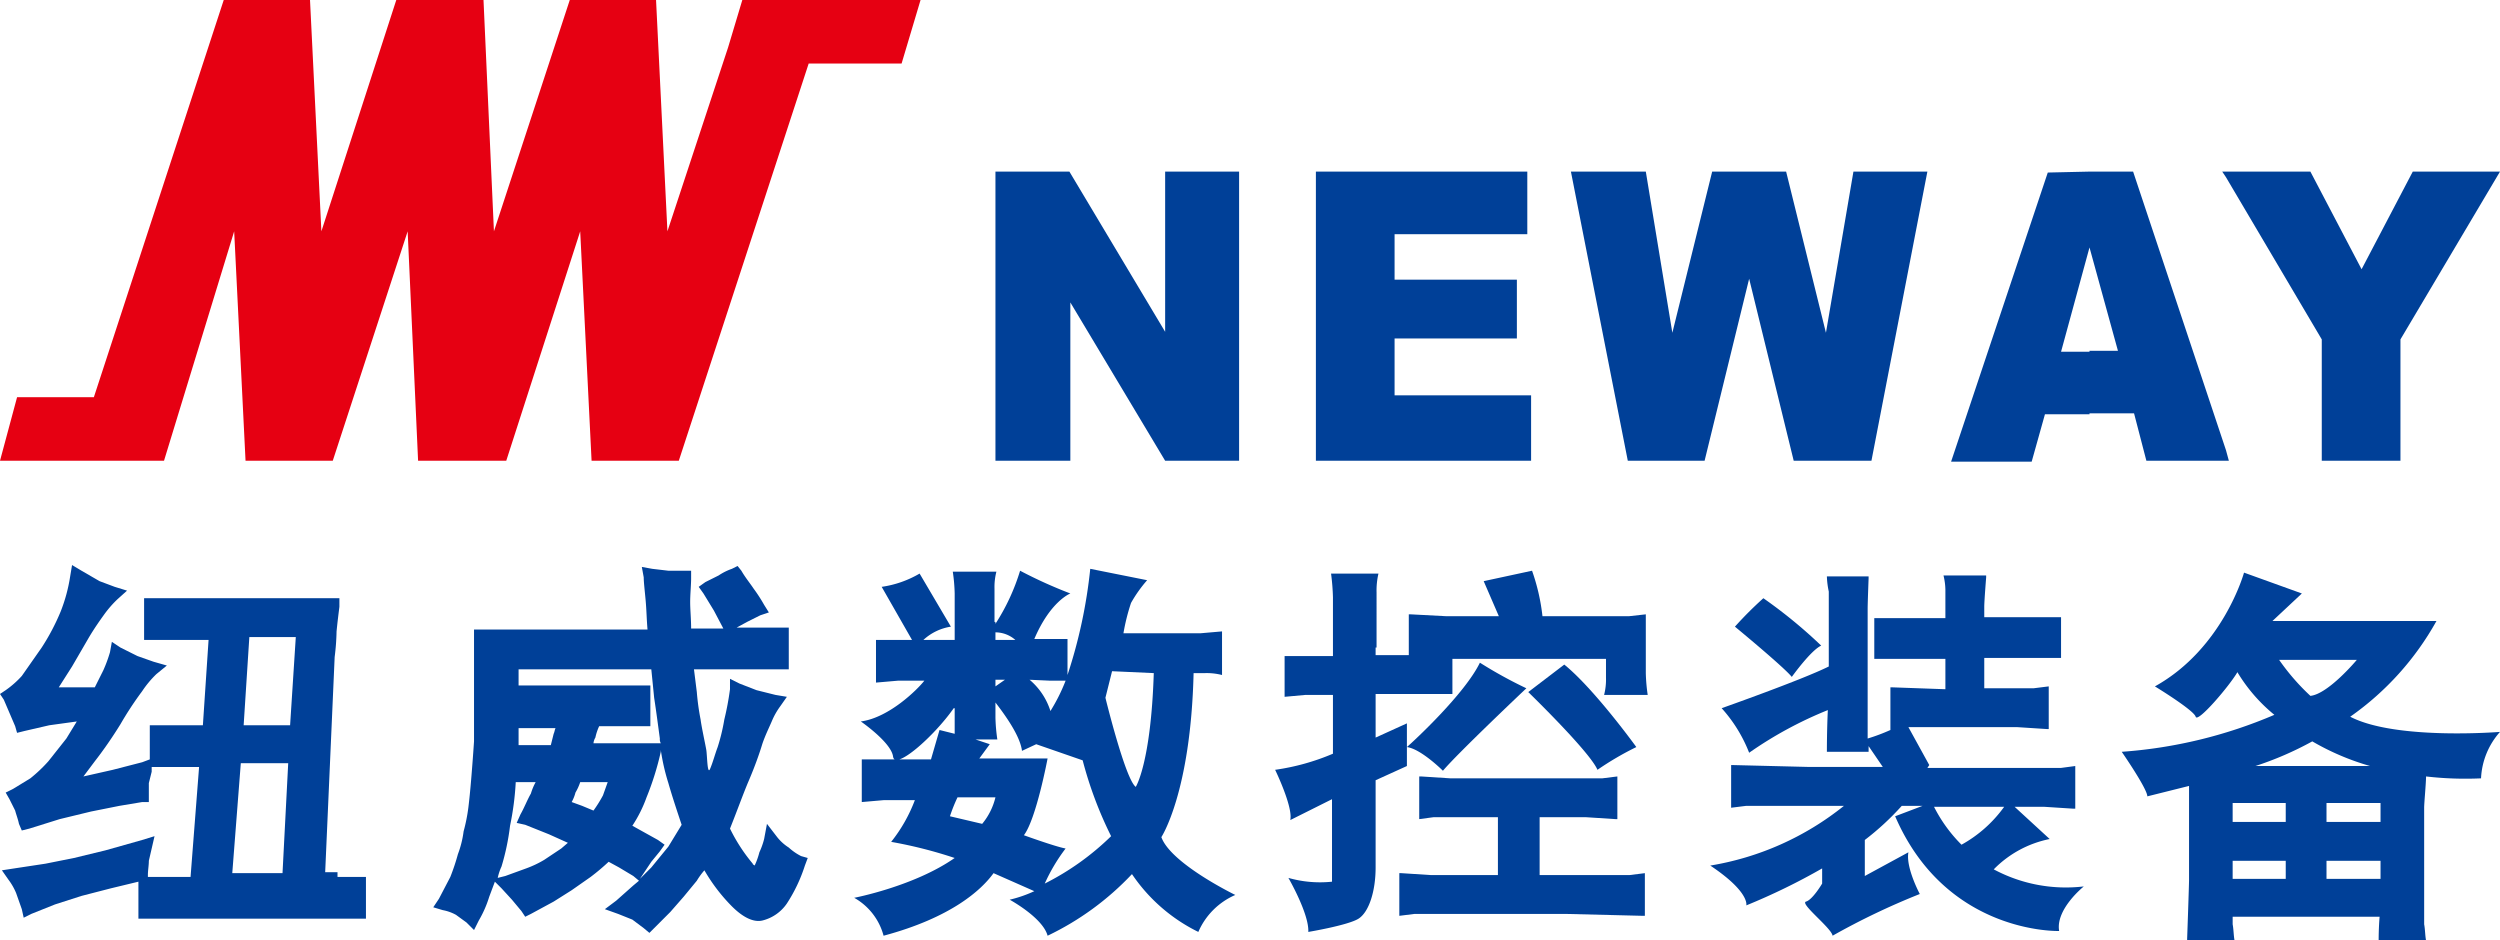
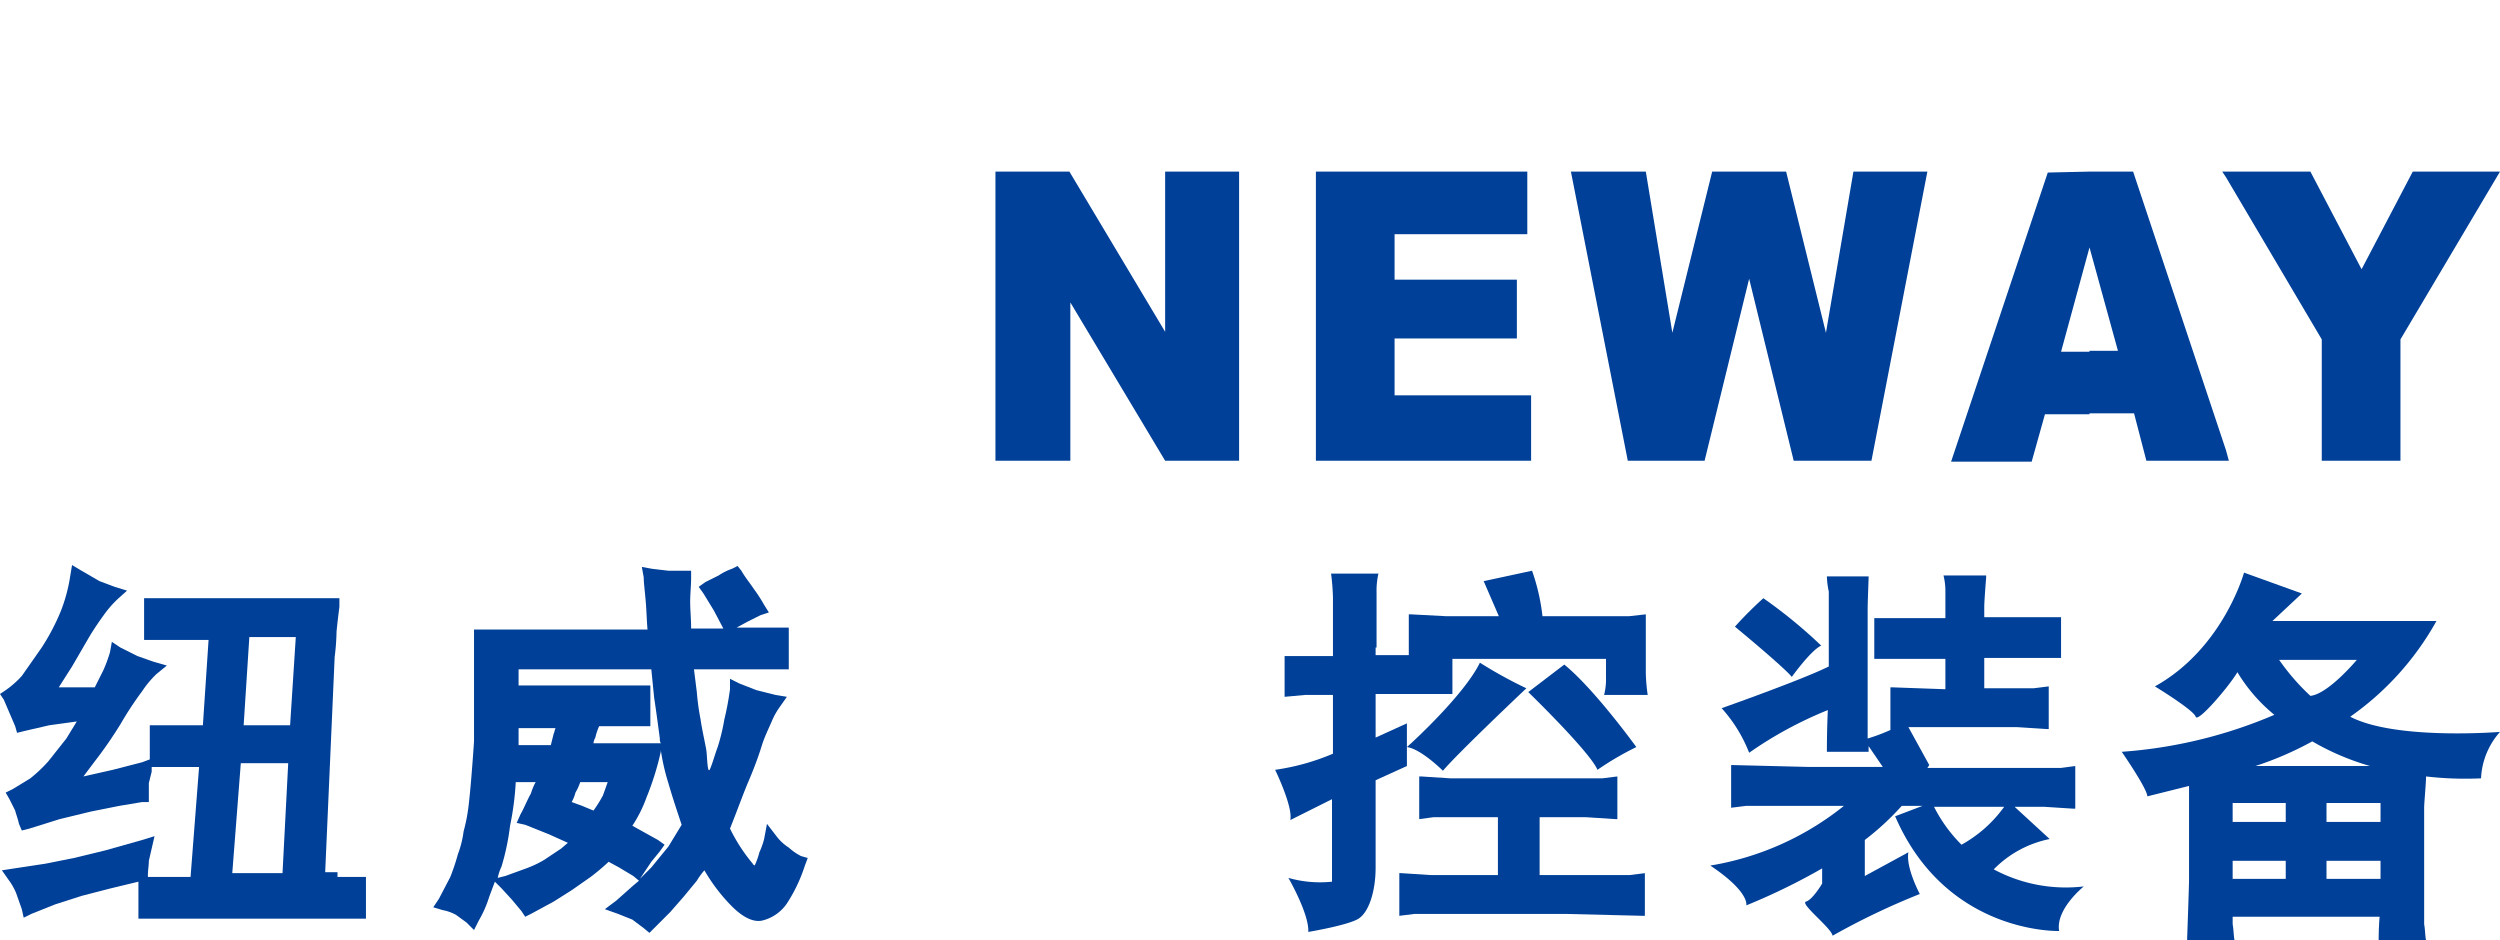
<svg xmlns="http://www.w3.org/2000/svg" id="图层_1" data-name="图层 1" viewBox="0 0 263.7 99.2">
  <defs>
    <style>.cls-1{fill:#004098;}.cls-2{fill:#e60012;}</style>
  </defs>
  <path class="cls-1" d="M255.5,34.6h8.9l5.4,10.3,5.4-10.3h9.2L273.9,52.3V65.1h-8.3V52.3L255.5,35.2v-.6Zm0,30.5h.3l-.3-1.1Zm-.4-30.5h.4v.6l-.4-.6Zm.4,29.4-9.8-29.4h-4.6v8l3,10.9h-3v6.6h4.7l1.3,5h8.4ZM241.1,34.6v8h0l-3,11h3v6.6h-4.7l-1.4,5h-8.5l10.2-30.5Zm-54.7,0h7.9l2.8,17,4.2-17h7.8l4.2,17,2.9-17H224l-5.9,30.5h-8.2l-4.7-19.2-4.7,19.2h-8.1l-6-30.5Zm-26.9,0h22.3v6.6h-14V46h12.9v6.2H167.8v6h14.4v6.9H159.5V34.6Zm-33.8,0h7.8l10.1,16.9V34.6h7.8V65.1h-7.8l-10-16.7V65.1h-7.9Z" transform="translate(-20.7 -16.5)" />
-   <polygon class="cls-2" points="23.6 0 32.7 0 33.9 24.4 41.8 0 51 0 52.1 24.4 60.1 0 69.2 0 70.4 24.4 76.8 5 78.3 0 97.1 0 95.1 6.7 85.3 6.7 71.6 48.6 71.5 48.6 62.5 48.6 62.4 48.6 61.2 24.4 53.4 48.6 53.3 48.6 44.3 48.6 44.1 48.6 43 24.4 35.1 48.6 35 48.6 26 48.6 25.9 48.6 24.7 24.4 17.3 48.6 16.9 48.6 0 48.6 1.8 41.9 9.9 41.9 23.6 0" />
  <path class="cls-1" d="M103.9,105.9a4.9,4.9,0,0,1-1.3-1.2l-1-1.3-.3,1.6a7.8,7.8,0,0,1-.5,1.4,7.8,7.8,0,0,1-.5,1.4c-.1-.1-.2-.1-.2-.2a18.1,18.1,0,0,1-2.4-3.7c.8-2,1.4-3.7,2-5.1s1.1-2.8,1.4-3.8h0c.3-.9.7-1.7,1-2.4A7.6,7.6,0,0,1,103,91l.7-1-1.2-.2-2-.5-1.8-.7-1-.5v1.1a30.3,30.3,0,0,1-.6,3.2,20.6,20.6,0,0,1-.7,2.9c-.3.8-.5,1.6-.8,2.3s-.3-1.4-.4-2-.5-2.4-.6-3.2a25.4,25.4,0,0,1-.4-2.9l-.3-2.4h10V82.7H98.4l1.1-.6,1.4-.7.9-.3-.5-.8a16.3,16.3,0,0,0-1.1-1.7c-.4-.6-.9-1.2-1.3-1.9l-.4-.5-.6.3a6.1,6.1,0,0,0-1.4.7l-1.4.7-.7.5.5.7L96,80.9l1,1.9H93.6c0-1-.1-2-.1-2.8s.1-1.8.1-2.5v-.8H91.2l-1.7-.2-1.1-.2.2,1.1c0,.5.1,1.3.2,2.4s.1,1.9.2,3.1H70.7V94.7h0c-.1,1.5-.2,2.8-.3,4s-.2,2.2-.3,3a18.4,18.4,0,0,1-.5,2.5,10.5,10.5,0,0,1-.6,2.4h0a22.5,22.5,0,0,1-.8,2.4l-1.2,2.3-.6.9,1,.3a4.6,4.6,0,0,1,1.4.5l1.1.8.8.8.5-1a11.7,11.7,0,0,0,1.1-2.5l.6-1.6.7.7,1.1,1.2,1,1.2.4.6.6-.3,2.4-1.3,1.9-1.2L83,109h0a23.1,23.1,0,0,0,1.9-1.6l1.1.6,1.5.9.6.5-.6.5-1.8,1.6-1.2.9,1.4.5,1.5.6,1.2.9.6.5.5-.5,1.7-1.7,1.4-1.6h0l1.4-1.7a7.6,7.6,0,0,1,.8-1.1,18.6,18.6,0,0,0,2.9,3.8c1.2,1.2,2.3,1.7,3.2,1.5a4.4,4.4,0,0,0,2.6-1.8,16.6,16.6,0,0,0,1.9-4l.3-.8-.7-.2A5.7,5.7,0,0,1,103.9,105.9ZM75.4,93.3h3.9c-.1.2-.1.4-.2.6l-.3,1.2H75.4ZM79.9,106l-1.8,1.2h0a11.1,11.1,0,0,1-1.9.9l-2.2.8-.8.2a5.6,5.6,0,0,1,.4-1.2h0a25,25,0,0,0,.9-4.3,30.2,30.2,0,0,0,.6-4.6h2.1a6.1,6.1,0,0,0-.5,1.2c-.4.7-.7,1.5-1.1,2.2l-.4.9.9.2,2.5,1,2,.9Zm4.4-5.6a14,14,0,0,1-1,1.6l-1.2-.5-1.1-.4a4.2,4.2,0,0,0,.4-1,5.4,5.4,0,0,0,.5-1.1h2.9Zm-1-5.5a1.4,1.4,0,0,1,.2-.6,5.6,5.6,0,0,1,.4-1.2h5.4V88.8H75.4V87.1h14l.3,3c.2,1.3.4,2.8.6,4.3a.9.9,0,0,0,.1.5Zm7.9,10.9L89.4,108h0l-1.2,1.2.4-.6.8-1.2.9-1.1.5-.7-.7-.5-1.8-1-.9-.5a14,14,0,0,0,1.5-3,30.1,30.1,0,0,0,1.5-4.8v-.2a22.1,22.1,0,0,0,.8,3.5c.4,1.4.9,2.9,1.4,4.4Z" transform="translate(-20.7 -16.5)" />
  <path class="cls-1" d="M56.3,108.5H55l1-22.7h0a24.5,24.5,0,0,0,.2-2.7c.1-1,.2-1.8.3-2.6v-.9H35.9v4.4h6.8L42.1,93H36.5v3.6l-.8.3-3.1.8-3.1.7,1.2-1.6q1.4-1.8,2.7-3.9a35.6,35.6,0,0,1,2.3-3.5,10.7,10.7,0,0,1,1.5-1.8l1.1-.9-1.4-.4-1.7-.6-1.8-.9-.9-.6-.2,1.1a14.6,14.6,0,0,1-.7,1.9h0l-.9,1.8H26.9l1.4-2.2,1.8-3.1c.6-1,1.1-1.7,1.6-2.4a11.4,11.4,0,0,1,1.4-1.6l1-.9-1.3-.4-1.6-.6-1.9-1.1-1-.6-.2,1.2a17,17,0,0,1-1,3.7,23.2,23.2,0,0,1-2,3.8h0l-2.1,3a10.1,10.1,0,0,1-1.7,1.5l-.6.4.4.6.6,1.4.6,1.4.2.7.8-.2,2.6-.6,2.9-.4-1.1,1.8-1.9,2.4h0a15.7,15.7,0,0,1-1.9,1.8l-1.8,1.1-.8.4.4.7.6,1.2c.1.4.3.9.4,1.4l.3.7.8-.2,3.2-1,3.3-.8,3-.6,2.4-.4h.7v-2l.3-1.2v-.5h5l-.9,11.6H36.3v-.2c0-.5.1-1,.1-1.5l.3-1.3.3-1.3-1.3.4-3.9,1.1-3.3.8h0l-3,.6-3.3.5-1.3.2.7,1a6.4,6.4,0,0,1,.8,1.4l.6,1.7.2.9.8-.4,2.5-1,2.8-.9,3.1-.8,2.9-.7v3.9h24v-4.4H56.3Zm-5.8.1H45.2L46.1,97h5ZM51.3,93H46.4l.6-9.3h4.9Z" transform="translate(-20.7 -16.5)" />
-   <path class="cls-1" d="M143.2,104.8s3.1-4.7,3.4-17.3h1.2a6.5,6.5,0,0,1,1.8.2V83.1l-2.3.2h-8.1a21.4,21.4,0,0,1,.8-3.2,14,14,0,0,1,1.7-2.4l-6-1.2a53,53,0,0,1-2.4,11.2V83.9h-3.5c1.7-4,3.8-4.8,3.8-4.8a48.2,48.2,0,0,1-5.3-2.4,22.2,22.2,0,0,1-2.6,5.6v-.2h-.1V78.6a6.5,6.5,0,0,1,.2-1.8h-4.6a18.4,18.4,0,0,1,.2,2.3v4.1h0V84h-3.3a5.5,5.5,0,0,1,2.9-1.4L117.7,77a11,11,0,0,1-4,1.4l3.2,5.6h-3.8v4.5l2.3-.2h2.8c-.7.9-3.7,3.9-6.7,4.3,0,0,3.2,2.2,3.4,3.7s4.3-2.1,6.4-5.1h.1v2.7l-1.6-.4-.9,3.1h-7.3v4.5l2.3-.2h3.3a16.2,16.2,0,0,1-2.5,4.4,47.1,47.1,0,0,1,6.7,1.7c-4.3,3-10.6,4.2-10.6,4.2a6.5,6.5,0,0,1,3.1,4c7.1-1.9,10.3-4.8,11.6-6.6l4.3,1.9a13.4,13.4,0,0,1-2.6.9s3.5,1.9,4,3.8a29.9,29.9,0,0,0,8.9-6.5,18,18,0,0,0,7,6.1,7.5,7.5,0,0,1,3.9-3.9S144.2,107.6,143.2,104.8ZM131.5,88.3h1.6a19.1,19.1,0,0,1-1.6,3.2,7.1,7.1,0,0,0-2.2-3.3Zm-5.8-.1h1l-1,.7Zm2.1-4.2h-2.1v-.8A3.2,3.2,0,0,1,127.8,84Zm-9.2,4.2Zm5.7,15.2-3.4-.8a16.7,16.7,0,0,1,.8-2h4A6.9,6.9,0,0,1,124.3,103.4Zm6.6,6.3a18.8,18.8,0,0,1,2.2-3.7c-1.1-.2-4.4-1.4-4.4-1.4,1.3-1.7,2.5-8.1,2.5-8.1H124l1.1-1.5-1.5-.5h2.3a18.4,18.4,0,0,1-.2-2.3V90.6c1,1.3,2.6,3.5,2.8,5.1L130,95l4.9,1.7a41.3,41.3,0,0,0,3,8A28,28,0,0,1,130.9,109.7Zm9.6-10.2c-1.1-.8-3.2-9.4-3.2-9.4l.7-2.8,4.4.2C142.1,97,140.5,99.5,140.5,99.5Z" transform="translate(-20.7 -16.5)" />
  <path class="cls-1" d="M183.1,108.8v-6.1H188l3.1.2h.2V98.4l-1.6.2h-16l-3.1-.2h-.2v4.5l1.5-.2h6.8v6.1h-7.1l-3.1-.2h-.2v4.5l1.6-.2h16l8.1.2h.2v-4.5l-1.6.2Z" transform="translate(-20.7 -16.5)" />
  <path class="cls-1" d="M185.7,86.6l-3.8,2.9s6.5,6.3,7.3,8.2a32,32,0,0,1,4.1-2.4S188.9,89.2,185.7,86.6Z" transform="translate(-20.7 -16.5)" />
  <path class="cls-1" d="M169.1,97.3v-2c1.5.2,3.8,2.5,3.8,2.5,1.5-1.8,8.8-8.7,8.8-8.7a46.6,46.6,0,0,1-4.9-2.7c-1.6,3.3-7,8.3-7.7,8.9V92.8l-3.3,1.5V89.7h8.1V86h16.2v2a6.5,6.5,0,0,1-.2,1.8h4.6a18.4,18.4,0,0,1-.2-2.3V86.3h0v-5l-1.8.2h-9.1a21.4,21.4,0,0,0-1.1-4.8l-5.1,1.1,1.6,3.7h-5.5l-3.8-.2h-.2v4.3h-3.5v-.8h.1V79a7.9,7.9,0,0,1,.2-2h-5a24,24,0,0,1,.2,2.5v6.2h-5.1v4.3l2.2-.2h2.9v6.2a24.1,24.1,0,0,1-6.1,1.7s1.9,3.9,1.6,5.3l3.6-1.8.8-.4v8.7a12.1,12.1,0,0,1-4.6-.4s2.2,3.8,2.1,5.7c0,0,4.2-.7,5.3-1.4s1.8-2.9,1.8-5.4V98.8Z" transform="translate(-20.7 -16.5)" />
  <path class="cls-1" d="M209.7,87.9s2-2.8,3.1-3.3a51.7,51.7,0,0,0-6.1-5,39.2,39.2,0,0,0-3,3S208.8,86.8,209.7,87.9Z" transform="translate(-20.7 -16.5)" />
  <path class="cls-1" d="M240.5,110a16.1,16.1,0,0,1-9.5-1.8,11.4,11.4,0,0,1,5.9-3.2l-3.7-3.4h3.1l3.1.2h.2V97.3l-1.5.2H224l.2-.3-2.2-4h11.5l3.1.2h.2V88.9l-1.6.2H230V85.9h8.1V81.6H230V80.5c0-.6.2-3.1.2-3.1v-.2h-4.5a6.8,6.8,0,0,1,.2,1.5v3h-7.5V86h7.5v3.2l-5.6-.2h-.2v4.5a20.2,20.2,0,0,1-2.4.9h0V80.7c0-.6.1-3.2.1-3.2v-.2h-4.4a8.8,8.8,0,0,0,.2,1.6v7.9c-2.8,1.4-11.3,4.4-11.3,4.4a15.3,15.3,0,0,1,2.9,4.7,41.5,41.5,0,0,1,8.3-4.5c-.1,2.1-.1,4.2-.1,4.2v.2h4.4v-.6l1.5,2.2h-7.7l-8.1-.2h-.2v4.5l1.6-.2h10.3a30.4,30.4,0,0,1-14.1,6.3c4.2,2.8,3.8,4.2,3.8,4.2a66.7,66.7,0,0,0,8-3.9v1.6s-1,1.7-1.7,1.9,2.7,2.8,2.8,3.6a75.3,75.3,0,0,1,9.2-4.4s-1.5-2.8-1.2-4.4l-4.6,2.5v-3.8a28.5,28.5,0,0,0,3.9-3.6h2.2l-2.9,1.1c5.4,12.5,17.3,12.1,17.3,12.1C237.5,112.4,240.5,110,240.5,110Zm-15.8-8.4h7.4a13.7,13.7,0,0,1-4.5,4A15.6,15.6,0,0,1,224.7,101.6Z" transform="translate(-20.7 -16.5)" />
  <path class="cls-1" d="M268.6,92.1A30.3,30.3,0,0,0,277.7,82H260.4l3.1-2.9-6.1-2.2s-2.2,8-9.4,12c0,0,4.1,2.5,4.3,3.2s3.6-3.3,4.4-4.7a17.3,17.3,0,0,0,3.9,4.5,49.8,49.8,0,0,1-16.1,3.9s2.7,3.9,2.7,4.7l4.4-1.1v9.9c0,.6-.2,6.2-.2,6.2v.2h5c-.1-.5-.1-1.2-.2-1.7v-.8h15.5c-.1,1.2-.1,2.3-.1,2.3v.2h5c-.1-.5-.1-1.2-.2-1.7V101.7c0-.5.2-2.6.2-3.3a36.2,36.2,0,0,0,5.8.2,7.9,7.9,0,0,1,2-4.9S273.4,94.6,268.6,92.1Zm-2.5,11.1v-2h5.7v2Zm5.7,4.1v1.9h-5.7v-1.9Zm-15.6-5.6v-.5h5.6v2h-5.6Zm13.1-15.6s-3,3.6-4.9,3.8a23.6,23.6,0,0,1-3.3-3.8Zm-4.7,8.6a26.6,26.6,0,0,0,6.1,2.6H258.6A34.6,34.6,0,0,0,264.6,94.7Zm-8.4,12.6h5.6v1.9h-5.6Z" transform="translate(-20.7 -16.5)" />
</svg>